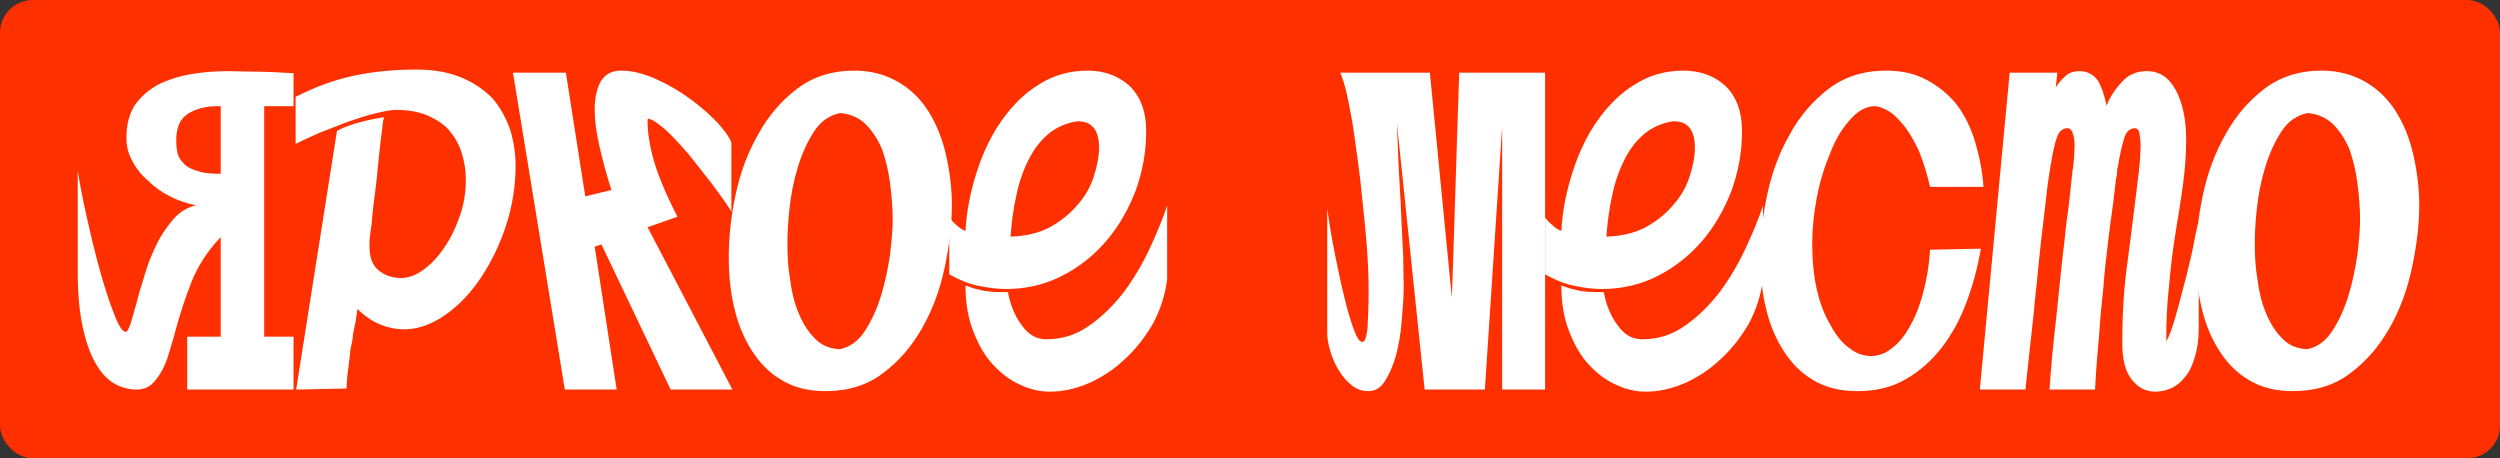
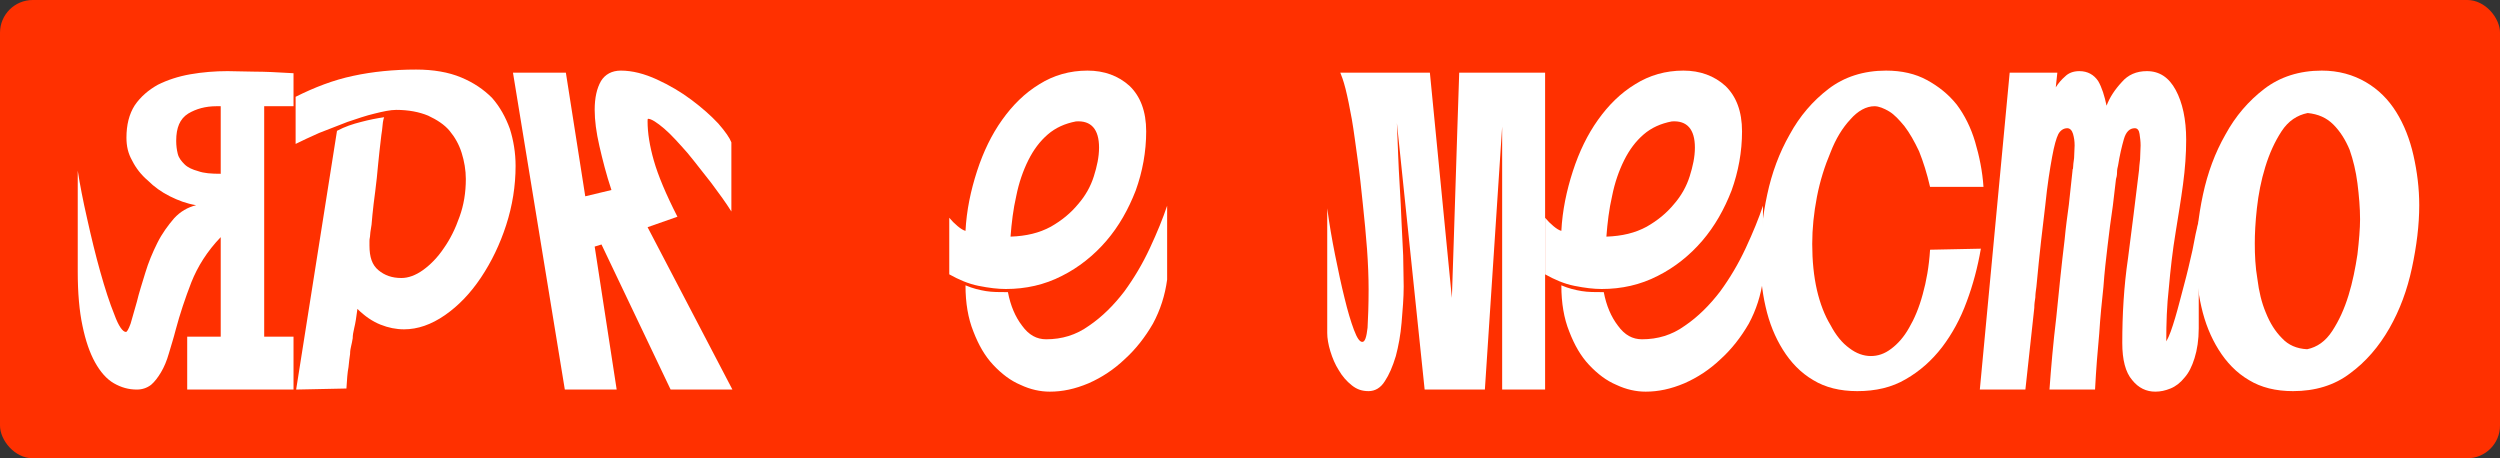
<svg xmlns="http://www.w3.org/2000/svg" width="611" height="112" viewBox="0 0 611 112" fill="none">
  <rect x="0" y="0" width="611" height="112" fill="#333333" stroke="none" />
  <rect width="611" height="112" rx="8" fill="#FF3000" />
  <path d="M64.568 82.28H71.736V95.208H45.752V82.28H53.944V57.96C50.616 61.416 48.312 65.128 46.776 68.968C45.24 72.936 43.96 76.776 42.936 80.616C42.424 82.664 41.784 84.584 41.272 86.376C40.76 88.168 40.12 89.704 39.352 90.984C38.584 92.264 37.816 93.288 36.92 94.056C35.896 94.824 34.744 95.208 33.464 95.208C31.416 95.208 29.624 94.696 27.832 93.672C26.04 92.648 24.504 90.856 23.224 88.552C21.944 86.248 20.92 83.304 20.152 79.592C19.384 76.008 19 71.528 19 66.408V41.704C19.512 45.032 20.28 49 21.304 53.48C22.328 58.088 23.352 62.312 24.504 66.408C25.656 70.504 26.808 74.088 27.96 76.904C28.984 79.72 30.008 81.128 30.776 81.128C31.032 81.128 31.416 80.488 31.928 79.08C32.312 77.672 32.824 75.88 33.464 73.704C33.976 71.528 34.744 69.224 35.512 66.664C36.28 64.104 37.304 61.672 38.456 59.368C39.608 57.064 41.016 55.144 42.552 53.352C44.088 51.688 45.88 50.664 47.928 50.152C45.624 49.768 43.576 49 41.528 47.976C39.48 46.952 37.688 45.672 36.152 44.136C34.488 42.728 33.208 41.064 32.312 39.272C31.288 37.48 30.904 35.688 30.904 33.64C30.904 30.568 31.544 27.88 32.952 25.704C34.36 23.656 36.28 21.992 38.584 20.712C40.888 19.56 43.576 18.664 46.52 18.152C49.464 17.64 52.536 17.384 55.608 17.384C57.656 17.384 59.96 17.512 62.264 17.512C64.568 17.512 67.64 17.64 71.736 17.896V25.96H64.568V82.28ZM53.944 25.96H52.92C50.232 25.96 47.928 26.6 46.008 27.752C43.96 29.032 43.064 31.208 43.064 34.408C43.064 35.56 43.192 36.584 43.448 37.608C43.704 38.632 44.344 39.4 45.112 40.168C45.88 40.936 47.032 41.448 48.44 41.832C49.848 42.344 51.64 42.472 53.944 42.472V25.96Z" fill="white" />
  <path d="M72.378 95.208L82.362 31.976C84.282 30.952 86.202 30.312 88.25 29.8C90.17 29.288 92.09 28.904 93.882 28.648C93.626 29.288 93.498 30.312 93.37 31.848C93.114 33.384 92.986 35.176 92.73 37.096C92.474 39.144 92.346 41.192 92.09 43.496C91.834 45.8 91.578 47.848 91.322 49.768C91.066 51.816 90.938 53.48 90.81 54.888C90.554 56.424 90.426 57.32 90.426 57.832C90.298 58.344 90.298 58.728 90.298 58.984V60.008C90.298 62.824 90.938 64.744 92.474 66.024C94.01 67.304 95.802 67.944 98.106 67.944C99.77 67.944 101.562 67.304 103.354 66.024C105.146 64.744 106.938 62.952 108.474 60.648C110.01 58.472 111.29 55.912 112.314 52.968C113.338 50.152 113.85 47.08 113.85 43.752C113.85 41.576 113.466 39.4 112.826 37.352C112.186 35.304 111.162 33.512 109.882 31.976C108.602 30.44 106.81 29.288 104.634 28.264C102.458 27.368 99.898 26.856 96.826 26.856C95.418 26.856 93.626 27.24 91.578 27.752C89.402 28.264 87.226 29.032 84.922 29.8C82.618 30.696 80.314 31.592 78.01 32.488C75.706 33.512 73.786 34.408 72.25 35.176V23.656C76.858 21.352 81.466 19.56 86.33 18.536C91.066 17.512 96.186 17 101.69 17C105.914 17 109.626 17.64 112.698 18.92C115.77 20.2 118.202 21.864 120.25 23.912C122.17 26.088 123.578 28.648 124.602 31.464C125.498 34.28 126.01 37.352 126.01 40.552C126.01 45.416 125.242 50.28 123.706 55.016C122.17 59.752 120.122 63.976 117.562 67.816C115.002 71.656 112.058 74.728 108.73 77.032C105.402 79.336 102.074 80.488 98.746 80.488C96.826 80.488 94.906 80.104 92.986 79.336C91.066 78.568 89.146 77.288 87.354 75.496C87.098 77.544 86.842 79.08 86.586 80.104C86.33 81.128 86.202 82.024 86.202 82.664C86.074 83.432 85.946 84.072 85.818 84.584C85.69 85.096 85.562 85.736 85.562 86.504C85.434 87.272 85.306 88.424 85.178 89.704C84.922 90.984 84.794 92.776 84.666 94.952L72.378 95.208Z" fill="white" />
  <path d="M143.036 47.976L149.436 46.44C148.156 42.6 147.26 39.016 146.492 35.688C145.724 32.36 145.34 29.416 145.34 26.856C145.34 23.912 145.852 21.608 146.876 19.816C147.9 18.152 149.564 17.256 151.74 17.256C154.556 17.256 157.5 18.024 160.572 19.432C163.644 20.84 166.46 22.504 169.02 24.424C171.58 26.344 173.756 28.264 175.548 30.184C177.34 32.232 178.364 33.768 178.748 34.792V51.688C177.468 49.64 175.804 47.336 173.884 44.776C171.836 42.216 169.916 39.656 167.996 37.352C165.948 35.048 164.156 33 162.364 31.464C160.572 29.928 159.164 29.032 158.396 29.032C158.268 29.032 158.268 29.288 158.268 29.672C158.268 32.488 158.78 35.688 159.804 39.272C160.828 42.856 162.748 47.464 165.564 52.968L158.268 55.528L179.004 95.208H163.9L147.004 59.752L145.34 60.264L150.716 95.208H138.044L125.372 17.768H138.3L143.036 47.976Z" fill="white" />
-   <path d="M208.83 17.256C212.926 17.256 216.51 18.28 219.582 20.072C222.654 21.864 225.086 24.296 227.006 27.368C228.926 30.44 230.334 34.024 231.23 37.992C232.126 41.96 232.638 46.056 232.638 50.152C232.638 55.016 231.998 60.136 230.846 65.512C229.694 70.888 227.902 75.752 225.342 80.232C222.782 84.712 219.582 88.424 215.742 91.24C211.902 94.184 207.166 95.592 201.79 95.592C197.566 95.592 193.982 94.696 191.038 92.904C187.966 91.112 185.534 88.552 183.614 85.48C181.694 82.408 180.286 78.952 179.39 74.984C178.494 71.144 178.11 67.048 178.11 62.952C178.11 58.088 178.622 52.968 179.774 47.592C180.926 42.216 182.718 37.352 185.278 32.872C187.71 28.392 190.91 24.68 194.75 21.736C198.59 18.792 203.326 17.256 208.83 17.256ZM218.174 53.608C218.174 50.792 217.918 47.848 217.534 44.776C217.15 41.832 216.51 39.144 215.614 36.584C214.59 34.152 213.31 32.104 211.646 30.44C209.982 28.776 207.934 27.88 205.374 27.624C202.814 28.136 200.638 29.544 198.974 32.104C197.31 34.664 196.03 37.48 195.006 40.808C193.982 44.136 193.342 47.464 192.958 50.92C192.574 54.376 192.446 57.192 192.446 59.496C192.446 62.312 192.574 65.256 193.086 68.2C193.47 71.272 194.11 73.96 195.134 76.392C196.158 78.952 197.438 81 199.102 82.664C200.638 84.328 202.686 85.224 205.246 85.352C207.678 84.84 209.726 83.432 211.39 80.872C213.054 78.312 214.334 75.496 215.358 72.168C216.382 68.84 217.022 65.512 217.534 62.184C217.918 58.856 218.174 55.912 218.174 53.608Z" fill="white" />
  <path d="M232 53.224C232.64 53.992 233.28 54.632 234.048 55.272C234.816 55.912 235.456 56.296 235.968 56.424C236.224 51.432 237.248 46.568 238.784 41.832C240.32 37.096 242.368 32.872 244.928 29.288C247.488 25.704 250.432 22.76 254.016 20.584C257.472 18.408 261.44 17.256 265.792 17.256C269.888 17.256 273.344 18.536 276.032 20.968C278.72 23.528 280.128 27.24 280.128 32.104C280.128 37.096 279.232 41.96 277.568 46.568C275.776 51.176 273.472 55.272 270.4 58.856C267.328 62.44 263.616 65.384 259.52 67.432C255.296 69.608 250.688 70.632 245.824 70.632C243.904 70.632 241.728 70.376 239.168 69.864C236.608 69.352 234.304 68.328 232 67.048V53.224ZM246.336 71.4C246.976 74.728 248.128 77.416 249.792 79.592C251.456 81.896 253.376 82.92 255.68 82.92C259.52 82.92 262.976 81.896 266.176 79.592C269.376 77.416 272.192 74.6 274.752 71.272C277.184 67.944 279.232 64.488 281.024 60.648C282.816 56.808 284.224 53.352 285.248 50.28V68.328C284.736 72.168 283.584 75.752 281.792 79.08C279.872 82.408 277.568 85.352 274.88 87.784C272.192 90.344 269.248 92.264 266.048 93.672C262.72 95.08 259.648 95.72 256.576 95.72C254.272 95.72 251.84 95.208 249.408 94.056C246.976 93.032 244.8 91.368 242.752 89.192C240.704 87.016 239.168 84.328 237.888 81C236.608 77.8 235.968 74.088 235.968 69.736C237.76 70.504 239.424 70.888 240.96 71.144C242.496 71.4 244.288 71.4 246.336 71.4ZM262.976 29.672C260.288 30.184 257.984 31.208 256.064 32.872C254.144 34.536 252.608 36.584 251.328 39.144C250.048 41.704 249.024 44.648 248.384 47.848C247.616 51.176 247.232 54.504 246.976 57.832C250.816 57.704 254.016 56.936 256.832 55.4C259.52 53.864 261.696 52.072 263.488 49.896C265.28 47.848 266.56 45.544 267.328 43.112C268.096 40.68 268.608 38.376 268.608 36.072C268.608 31.592 266.688 29.416 262.976 29.672Z" fill="white" />
  <path d="M367.127 95.208V30.952L362.903 95.208H348.183L341.399 30.056C341.655 35.944 341.783 40.68 342.039 44.52C342.295 48.36 342.423 51.816 342.551 54.632C342.679 57.576 342.807 60.136 342.935 62.44C342.935 64.744 343.063 67.304 343.063 69.992C343.063 72.808 342.807 75.752 342.551 78.824C342.295 81.896 341.783 84.584 341.143 87.016C340.375 89.576 339.479 91.624 338.455 93.16C337.431 94.824 336.023 95.592 334.487 95.592C332.951 95.592 331.671 95.208 330.391 94.184C329.111 93.16 328.087 92.008 327.191 90.472C326.295 89.064 325.655 87.528 325.143 85.864C324.631 84.2 324.375 82.664 324.375 81.384V50.92C324.887 54.76 325.527 58.472 326.295 62.312C327.063 66.152 327.831 69.736 328.599 72.808C329.367 76.008 330.135 78.568 330.903 80.616C331.671 82.664 332.311 83.56 332.951 83.56C333.591 83.56 333.975 82.408 334.231 80.104C334.359 77.8 334.487 74.6 334.487 70.76C334.487 67.816 334.359 64.488 334.103 60.904C333.847 57.32 333.463 53.608 333.079 49.896C332.695 46.184 332.311 42.472 331.799 38.888C331.287 35.304 330.903 32.104 330.391 29.16C329.879 26.344 329.367 23.784 328.855 21.736C328.343 19.688 327.831 18.408 327.575 17.768H349.463L354.839 72.808C355.095 63.976 355.479 54.76 355.735 45.288C355.991 35.816 356.375 26.6 356.631 17.768H377.623V95.208H367.127Z" fill="white" />
  <path d="M377.625 53.224C378.265 53.992 378.905 54.632 379.673 55.272C380.441 55.912 381.081 56.296 381.593 56.424C381.849 51.432 382.873 46.568 384.409 41.832C385.945 37.096 387.993 32.872 390.553 29.288C393.113 25.704 396.057 22.76 399.641 20.584C403.097 18.408 407.065 17.256 411.417 17.256C415.513 17.256 418.969 18.536 421.657 20.968C424.345 23.528 425.753 27.24 425.753 32.104C425.753 37.096 424.857 41.96 423.193 46.568C421.401 51.176 419.097 55.272 416.025 58.856C412.953 62.44 409.241 65.384 405.145 67.432C400.921 69.608 396.313 70.632 391.449 70.632C389.529 70.632 387.353 70.376 384.793 69.864C382.233 69.352 379.929 68.328 377.625 67.048V53.224ZM391.961 71.4C392.601 74.728 393.753 77.416 395.417 79.592C397.081 81.896 399.001 82.92 401.305 82.92C405.145 82.92 408.601 81.896 411.801 79.592C415.001 77.416 417.817 74.6 420.377 71.272C422.809 67.944 424.857 64.488 426.649 60.648C428.441 56.808 429.849 53.352 430.873 50.28V68.328C430.361 72.168 429.209 75.752 427.417 79.08C425.497 82.408 423.193 85.352 420.505 87.784C417.817 90.344 414.873 92.264 411.673 93.672C408.345 95.08 405.273 95.72 402.201 95.72C399.897 95.72 397.465 95.208 395.033 94.056C392.601 93.032 390.425 91.368 388.377 89.192C386.329 87.016 384.793 84.328 383.513 81C382.233 77.8 381.593 74.088 381.593 69.736C383.385 70.504 385.049 70.888 386.585 71.144C388.121 71.4 389.913 71.4 391.961 71.4ZM408.601 29.672C405.913 30.184 403.609 31.208 401.689 32.872C399.769 34.536 398.233 36.584 396.953 39.144C395.673 41.704 394.649 44.648 394.009 47.848C393.241 51.176 392.857 54.504 392.601 57.832C396.441 57.704 399.641 56.936 402.457 55.4C405.145 53.864 407.321 52.072 409.113 49.896C410.905 47.848 412.185 45.544 412.953 43.112C413.721 40.68 414.233 38.376 414.233 36.072C414.233 31.592 412.313 29.416 408.601 29.672Z" fill="white" />
  <path d="M484.123 60.776C483.355 65.256 482.203 69.608 480.667 73.704C479.131 77.928 477.083 81.64 474.651 84.84C472.091 88.168 469.147 90.728 465.819 92.648C462.363 94.696 458.395 95.592 453.915 95.592C449.691 95.592 446.107 94.696 443.163 92.904C440.091 91.112 437.659 88.552 435.739 85.48C433.819 82.408 432.411 78.952 431.515 74.984C430.619 71.144 430.235 67.048 430.235 62.952C430.235 58.088 430.747 52.968 431.899 47.592C433.051 42.216 434.843 37.352 437.403 32.872C439.835 28.392 443.035 24.68 446.875 21.736C450.715 18.792 455.451 17.256 460.955 17.256C464.795 17.256 468.123 18.024 470.939 19.56C473.755 21.096 476.187 23.016 478.235 25.576C480.155 28.136 481.691 31.208 482.715 34.664C483.739 38.12 484.507 41.832 484.763 45.672H471.707C470.939 42.344 470.043 39.528 469.019 36.968C467.867 34.536 466.715 32.488 465.435 30.824C464.155 29.288 463.003 28.008 461.723 27.24C460.443 26.472 459.163 25.96 458.139 25.96C456.091 25.96 454.043 27.112 452.251 29.16C450.331 31.208 448.667 33.896 447.387 37.224C445.979 40.552 444.827 44.136 444.059 48.104C443.291 52.072 442.907 55.912 442.907 59.624C442.907 63.72 443.291 67.56 444.059 70.888C444.827 74.216 445.979 77.16 447.387 79.464C448.667 81.896 450.203 83.816 451.995 85.096C453.659 86.376 455.451 87.016 457.243 87.016C458.907 87.016 460.571 86.504 462.235 85.224C463.771 84.072 465.307 82.408 466.587 80.104C467.867 77.928 469.019 75.24 469.915 71.912C470.811 68.712 471.451 65.128 471.707 61.032L484.123 60.776Z" fill="white" />
  <path d="M516.381 50.28C515.869 53.608 515.485 56.808 515.101 60.008C514.717 63.208 514.333 66.536 514.077 70.12C513.693 73.704 513.309 77.416 513.053 81.512C512.669 85.608 512.285 90.216 512.029 95.208H500.893C501.277 89.832 501.789 83.944 502.557 77.544C503.197 71.144 503.837 64.744 504.605 58.472C504.861 55.656 505.245 52.84 505.629 50.024C505.885 47.208 506.269 44.52 506.525 41.704C506.525 41.704 506.525 41.576 506.525 41.448C506.525 41.448 506.653 41.32 506.653 41.064C506.653 40.424 506.781 39.656 506.909 38.632C506.909 37.608 507.037 36.584 507.037 35.56C507.037 34.536 506.909 33.64 506.653 32.744C506.397 31.848 505.885 31.336 505.245 31.336C504.349 31.336 503.581 31.848 503.069 32.744C502.557 33.768 502.045 35.56 501.533 38.376C501.021 41.192 500.381 45.032 499.869 50.152C499.229 55.272 498.461 61.928 497.693 70.12C497.565 71.016 497.437 71.912 497.437 72.68C497.309 73.448 497.181 74.344 497.181 75.24L495.005 95.208H483.869L491.165 17.768H502.813L502.429 21.352C503.069 20.328 503.837 19.432 504.733 18.664C505.501 17.896 506.653 17.384 508.189 17.384C510.237 17.384 511.773 18.28 512.797 19.816C513.693 21.352 514.333 23.4 514.845 25.832C515.613 23.784 516.893 21.864 518.557 20.072C520.093 18.28 522.141 17.384 524.701 17.384C527.773 17.384 530.077 18.92 531.741 21.992C533.405 25.064 534.301 29.16 534.301 34.152C534.301 37.608 534.045 41.192 533.533 45.032C533.021 48.872 532.381 52.712 531.741 56.68C530.973 61.288 530.461 65.896 530.077 70.248C529.565 74.728 529.437 79.08 529.437 83.432C530.205 82.152 530.845 80.232 531.613 77.672C532.381 75.112 533.021 72.424 533.789 69.608C534.557 66.792 535.197 63.976 535.837 61.16C536.349 58.344 536.861 55.912 537.373 53.864V80.232C537.373 83.048 536.989 85.48 536.349 87.528C535.709 89.576 534.941 91.112 533.917 92.264C532.893 93.544 531.741 94.44 530.461 94.952C529.181 95.464 528.029 95.72 526.749 95.72C524.573 95.72 522.653 94.824 521.117 92.904C519.453 90.984 518.685 87.912 518.685 83.816C518.685 76.904 519.069 69.992 520.093 63.08C520.989 56.168 521.885 49 522.781 41.576C522.781 41.064 522.909 40.168 523.037 38.888C523.037 37.736 523.165 36.584 523.165 35.56C523.165 34.536 523.037 33.64 522.909 32.744C522.781 31.848 522.397 31.336 521.757 31.336C520.477 31.336 519.581 32.232 519.069 34.024C518.557 35.816 518.045 37.992 517.661 40.424C517.533 40.936 517.405 41.448 517.405 42.088C517.405 42.856 517.277 43.368 517.149 43.752L516.381 50.28Z" fill="white" />
  <path d="M567.455 17.256C571.551 17.256 575.135 18.28 578.207 20.072C581.279 21.864 583.711 24.296 585.631 27.368C587.551 30.44 588.959 34.024 589.855 37.992C590.751 41.96 591.263 46.056 591.263 50.152C591.263 55.016 590.623 60.136 589.471 65.512C588.319 70.888 586.527 75.752 583.967 80.232C581.407 84.712 578.207 88.424 574.367 91.24C570.527 94.184 565.791 95.592 560.415 95.592C556.191 95.592 552.607 94.696 549.663 92.904C546.591 91.112 544.159 88.552 542.239 85.48C540.319 82.408 538.911 78.952 538.015 74.984C537.119 71.144 536.735 67.048 536.735 62.952C536.735 58.088 537.247 52.968 538.399 47.592C539.551 42.216 541.343 37.352 543.903 32.872C546.335 28.392 549.535 24.68 553.375 21.736C557.215 18.792 561.951 17.256 567.455 17.256ZM576.799 53.608C576.799 50.792 576.543 47.848 576.159 44.776C575.775 41.832 575.135 39.144 574.239 36.584C573.215 34.152 571.935 32.104 570.271 30.44C568.607 28.776 566.559 27.88 563.999 27.624C561.439 28.136 559.263 29.544 557.599 32.104C555.935 34.664 554.655 37.48 553.631 40.808C552.607 44.136 551.967 47.464 551.583 50.92C551.199 54.376 551.071 57.192 551.071 59.496C551.071 62.312 551.199 65.256 551.711 68.2C552.095 71.272 552.735 73.96 553.759 76.392C554.783 78.952 556.063 81 557.727 82.664C559.263 84.328 561.311 85.224 563.871 85.352C566.303 84.84 568.351 83.432 570.015 80.872C571.679 78.312 572.959 75.496 573.983 72.168C575.007 68.84 575.647 65.512 576.159 62.184C576.543 58.856 576.799 55.912 576.799 53.608Z" fill="white" />
</svg>